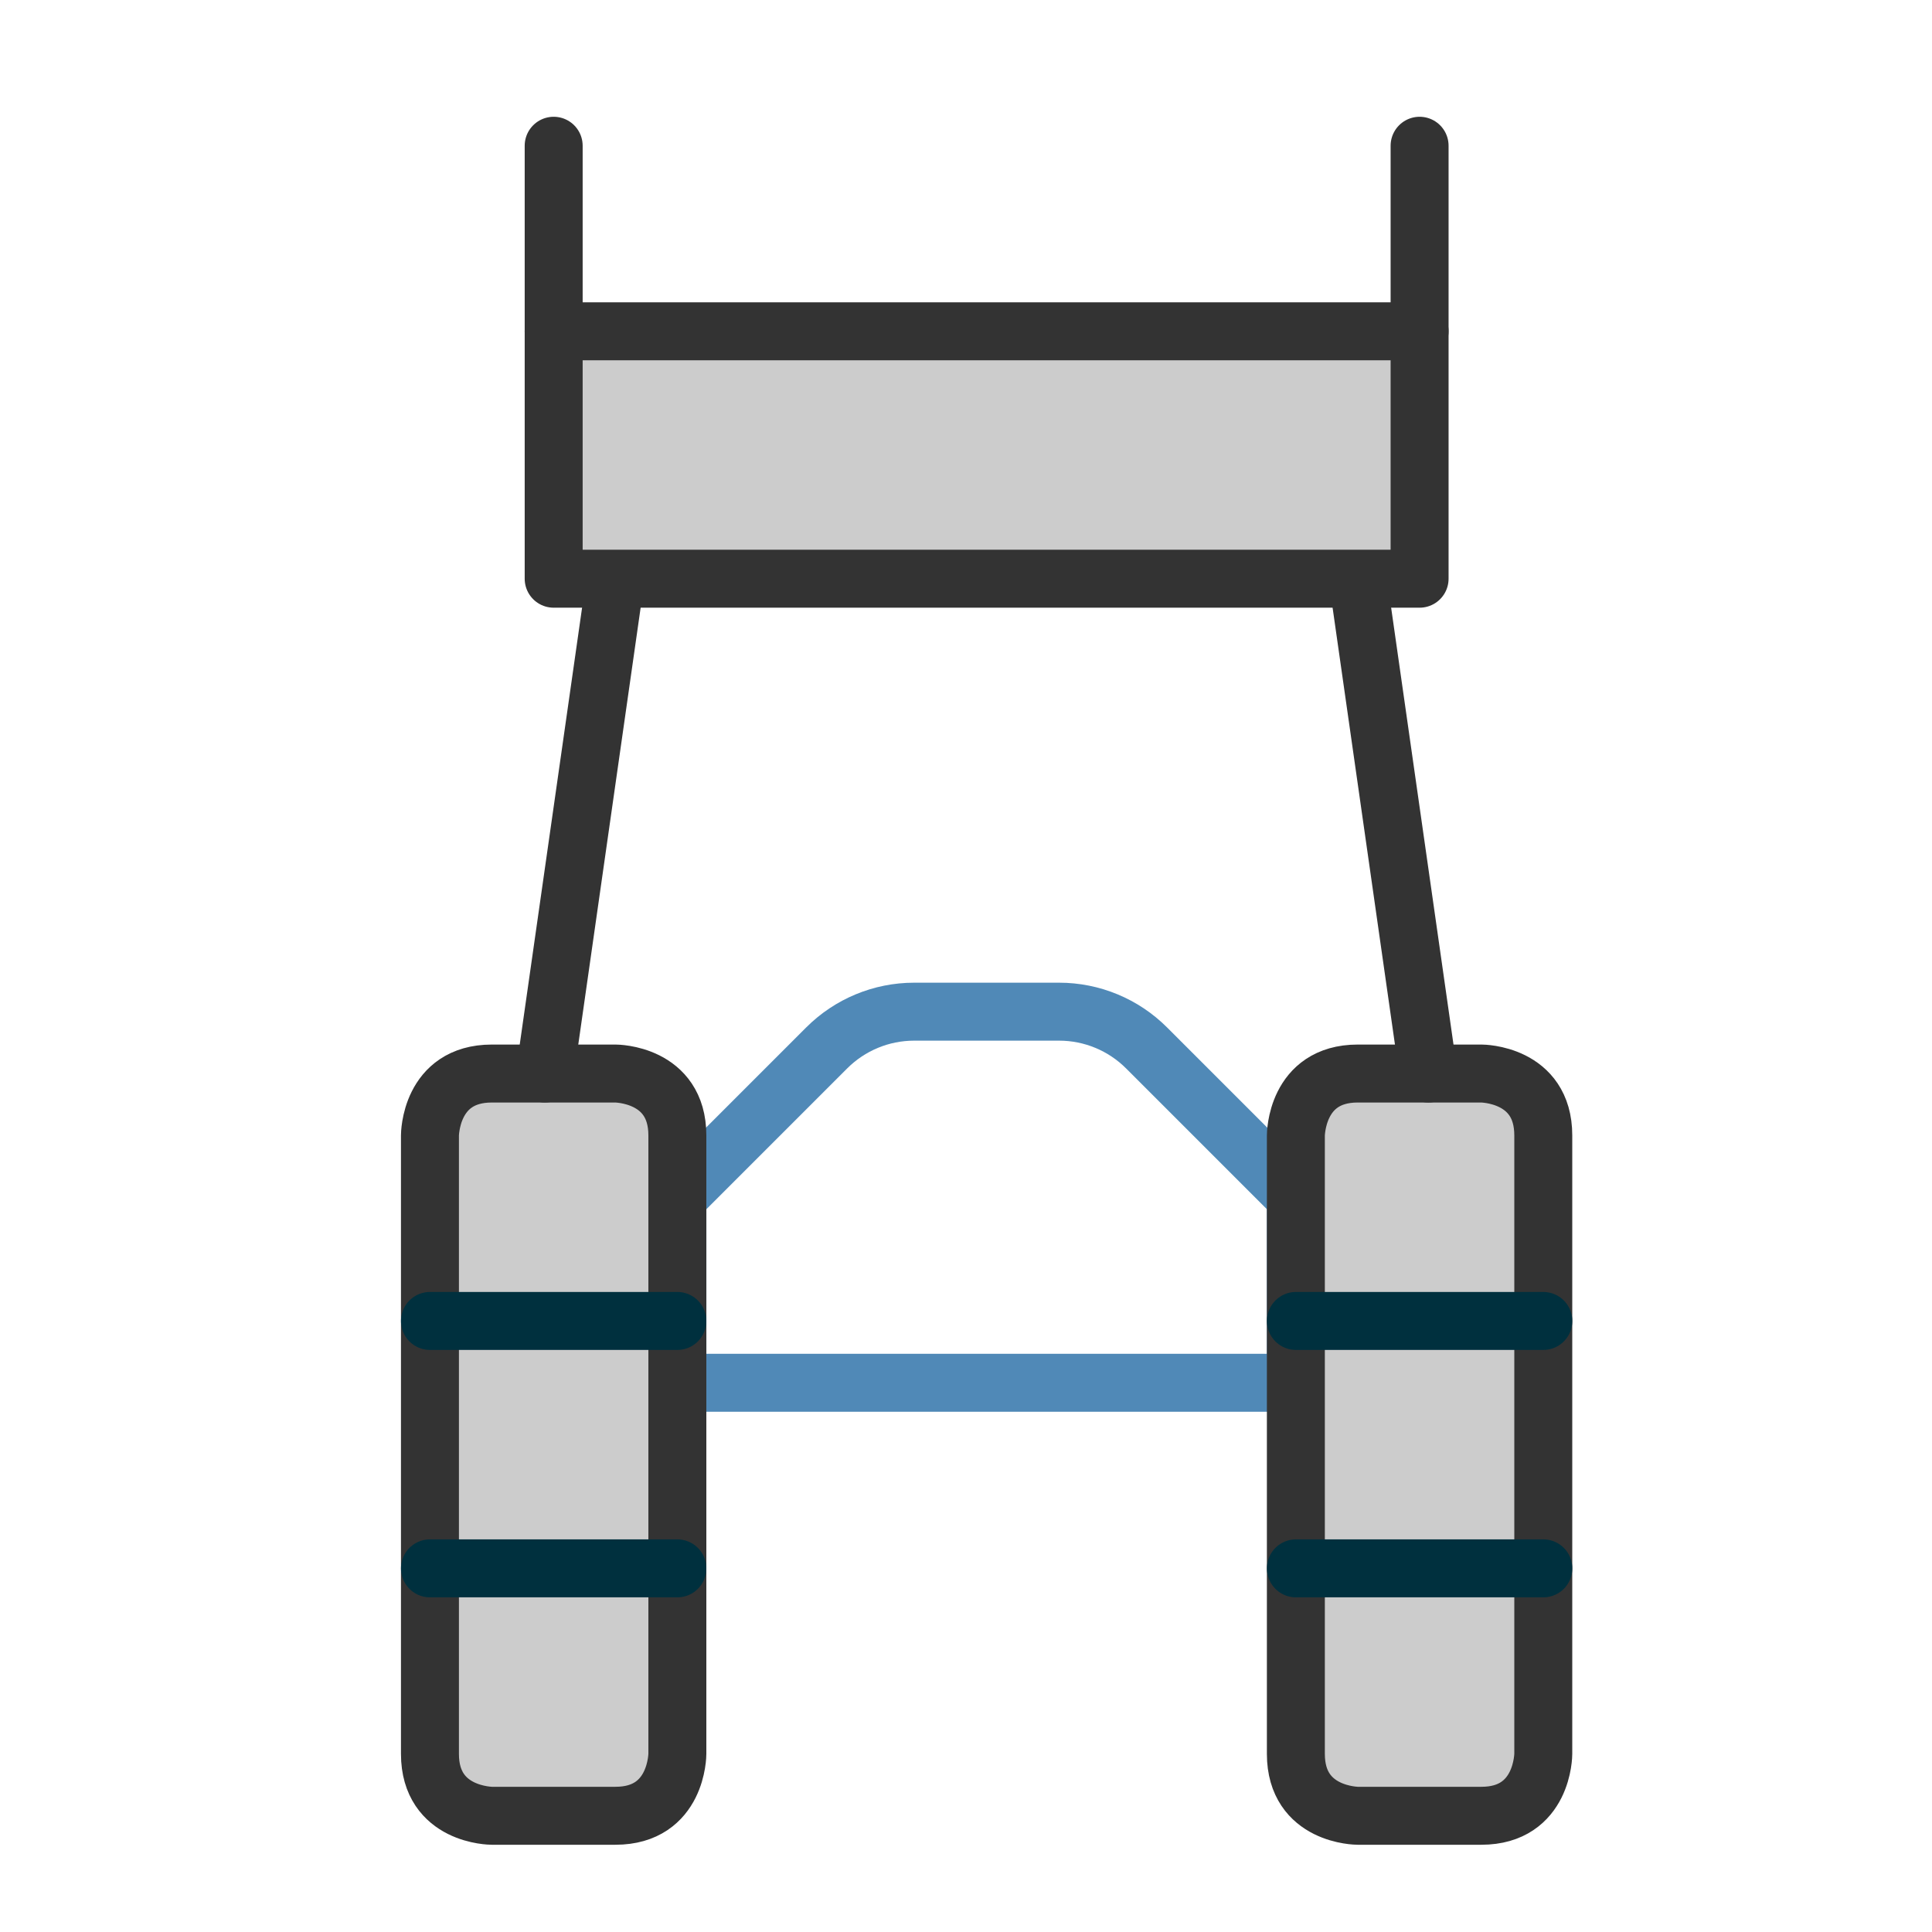
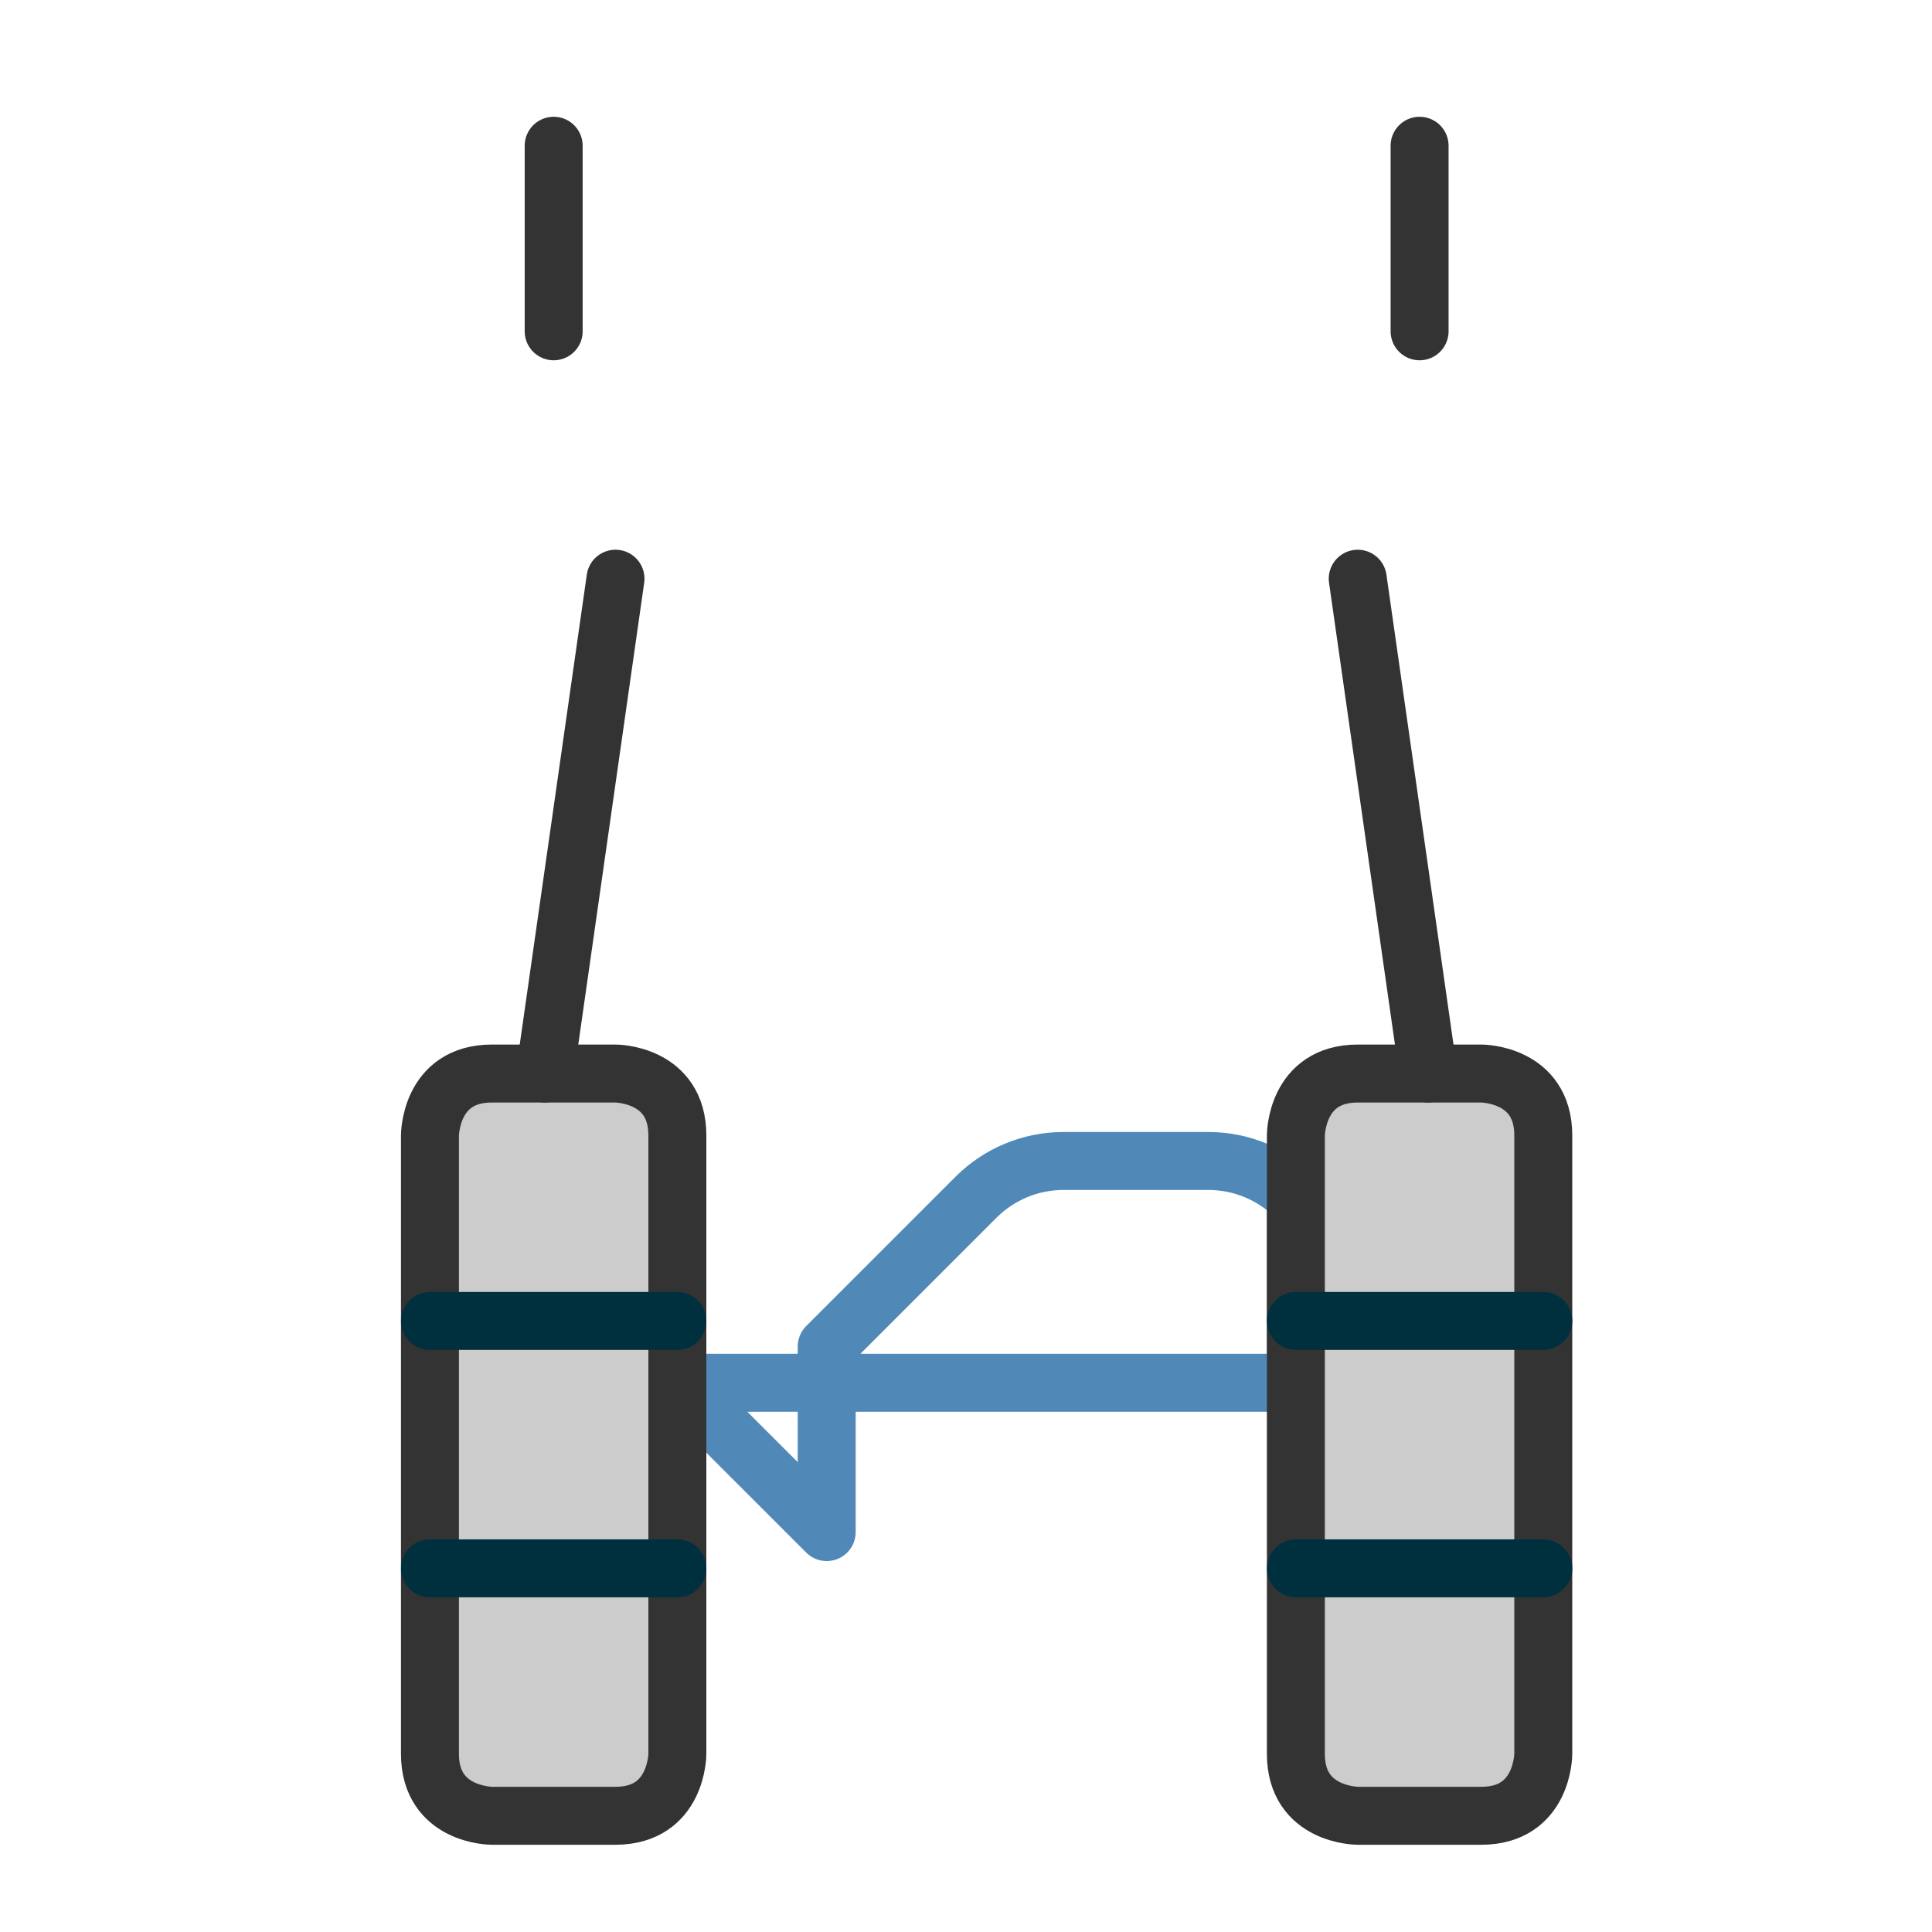
<svg xmlns="http://www.w3.org/2000/svg" id="a" data-name="Layer 1" viewBox="0 0 50 50">
  <defs>
    <style>
      .b {
        stroke: #5089b7;
      }

      .b, .c, .d, .e {
        stroke-linecap: round;
        stroke-linejoin: round;
        stroke-width: 1.5px;
      }

      .b, .d, .e {
        fill: none;
      }

      .c {
        fill: #ccc;
      }

      .c, .d {
        stroke: #333;
      }

      .e {
        stroke: #00303e;
      }
    </style>
  </defs>
-   <path class="b" d="M17.53,35.786h16.007v-4.802l-3.864-3.864c-.6-.6-1.414-.938-2.263-.938h-3.752c-.849 0-1.663.338-2.263.938l-3.864,3.864v4.802Z" />
+   <path class="b" d="M17.53,35.786h16.007v-4.802c-.6-.6-1.414-.938-2.263-.938h-3.752c-.849 0-1.663.338-2.263.938l-3.864,3.864v4.802Z" />
  <path class="c" d="M12.728,27.783h3.201s1.601,0,1.601,1.601v16.007s0,1.601-1.601,1.601h-3.201s-1.601,0-1.601-1.601v-16.007s0-1.601,1.601-1.601" />
  <path class="c" d="M35.138,27.783h3.201s1.601,0,1.601,1.601v16.007s0,1.601-1.601,1.601h-3.201s-1.601,0-1.601-1.601v-16.007s0-1.601,1.601-1.601" />
  <path class="d" d="M35.138,14.977l1.828,12.806" />
  <path class="d" d="M14.101,27.783l1.828-12.806" />
-   <path class="c" d="M14.329,8.574h22.41v6.403H14.329v-6.403Z" />
  <path class="d" d="M14.329,3.772v4.802" />
  <path class="d" d="M36.739,3.772v4.802" />
  <path class="e" d="M11.127,40.589h6.403" />
  <path class="e" d="M11.127,34.186h6.403" />
  <path class="e" d="M33.538,40.589h6.403" />
  <path class="e" d="M33.538,34.186h6.403" />
</svg>